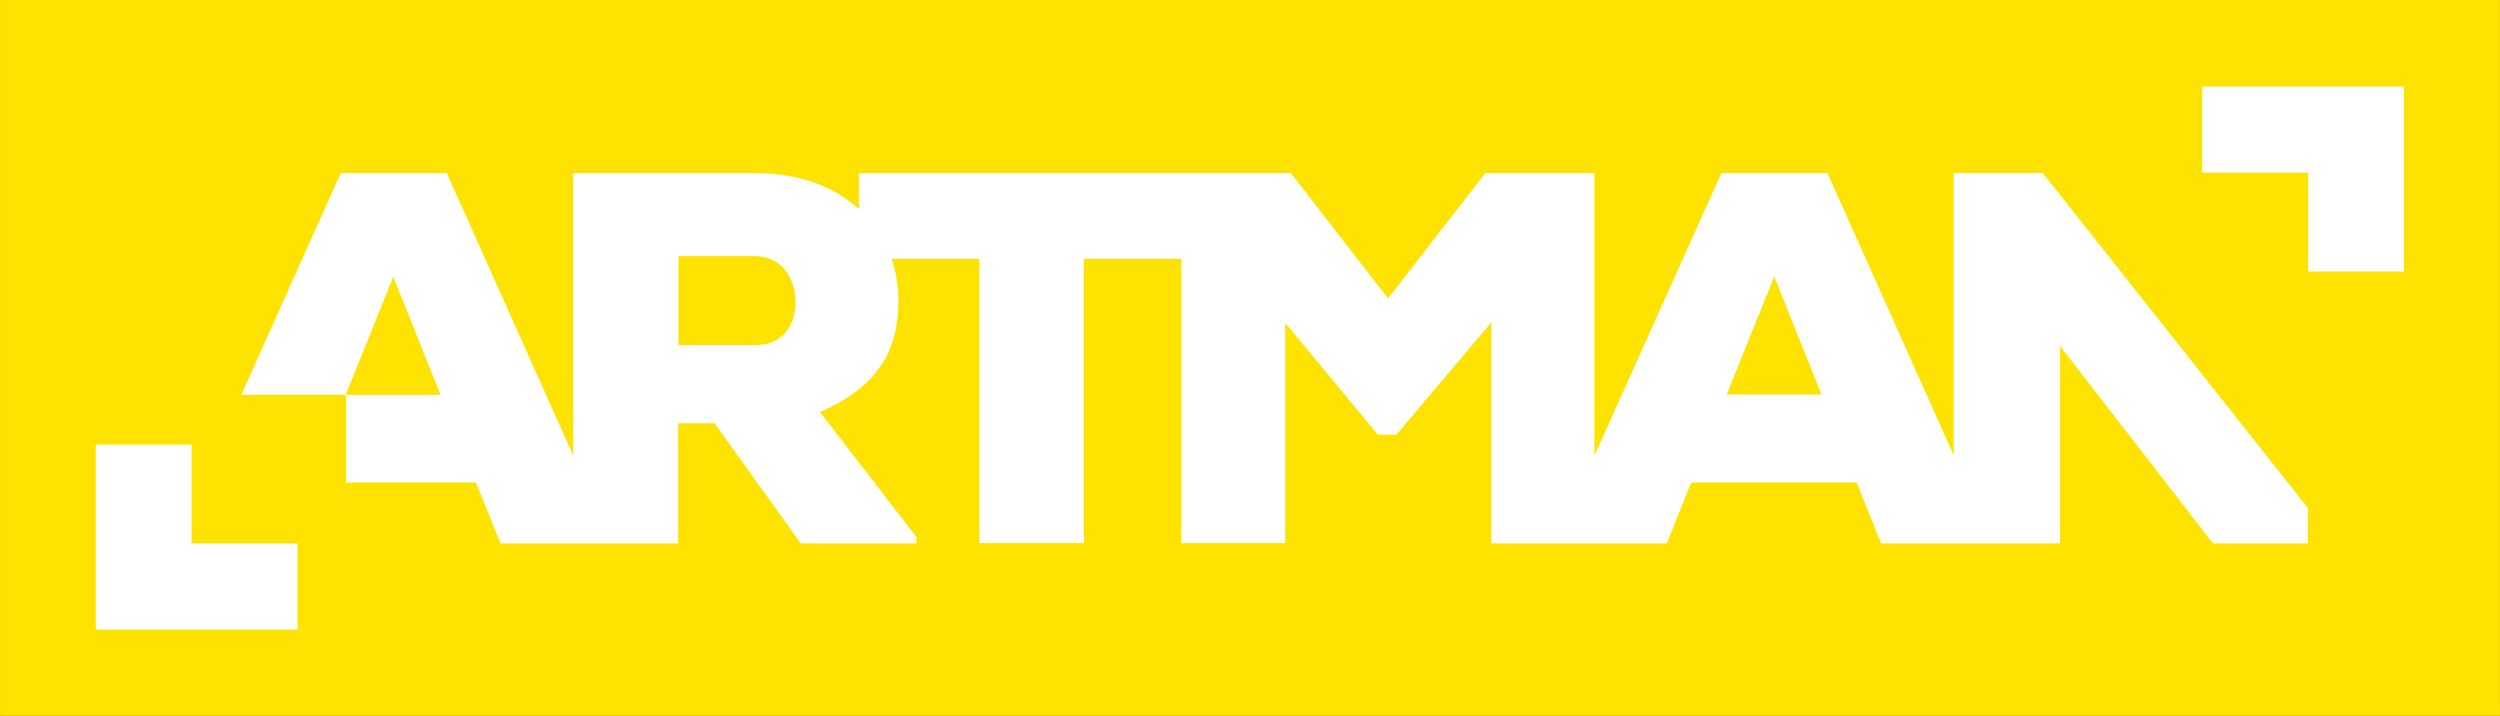
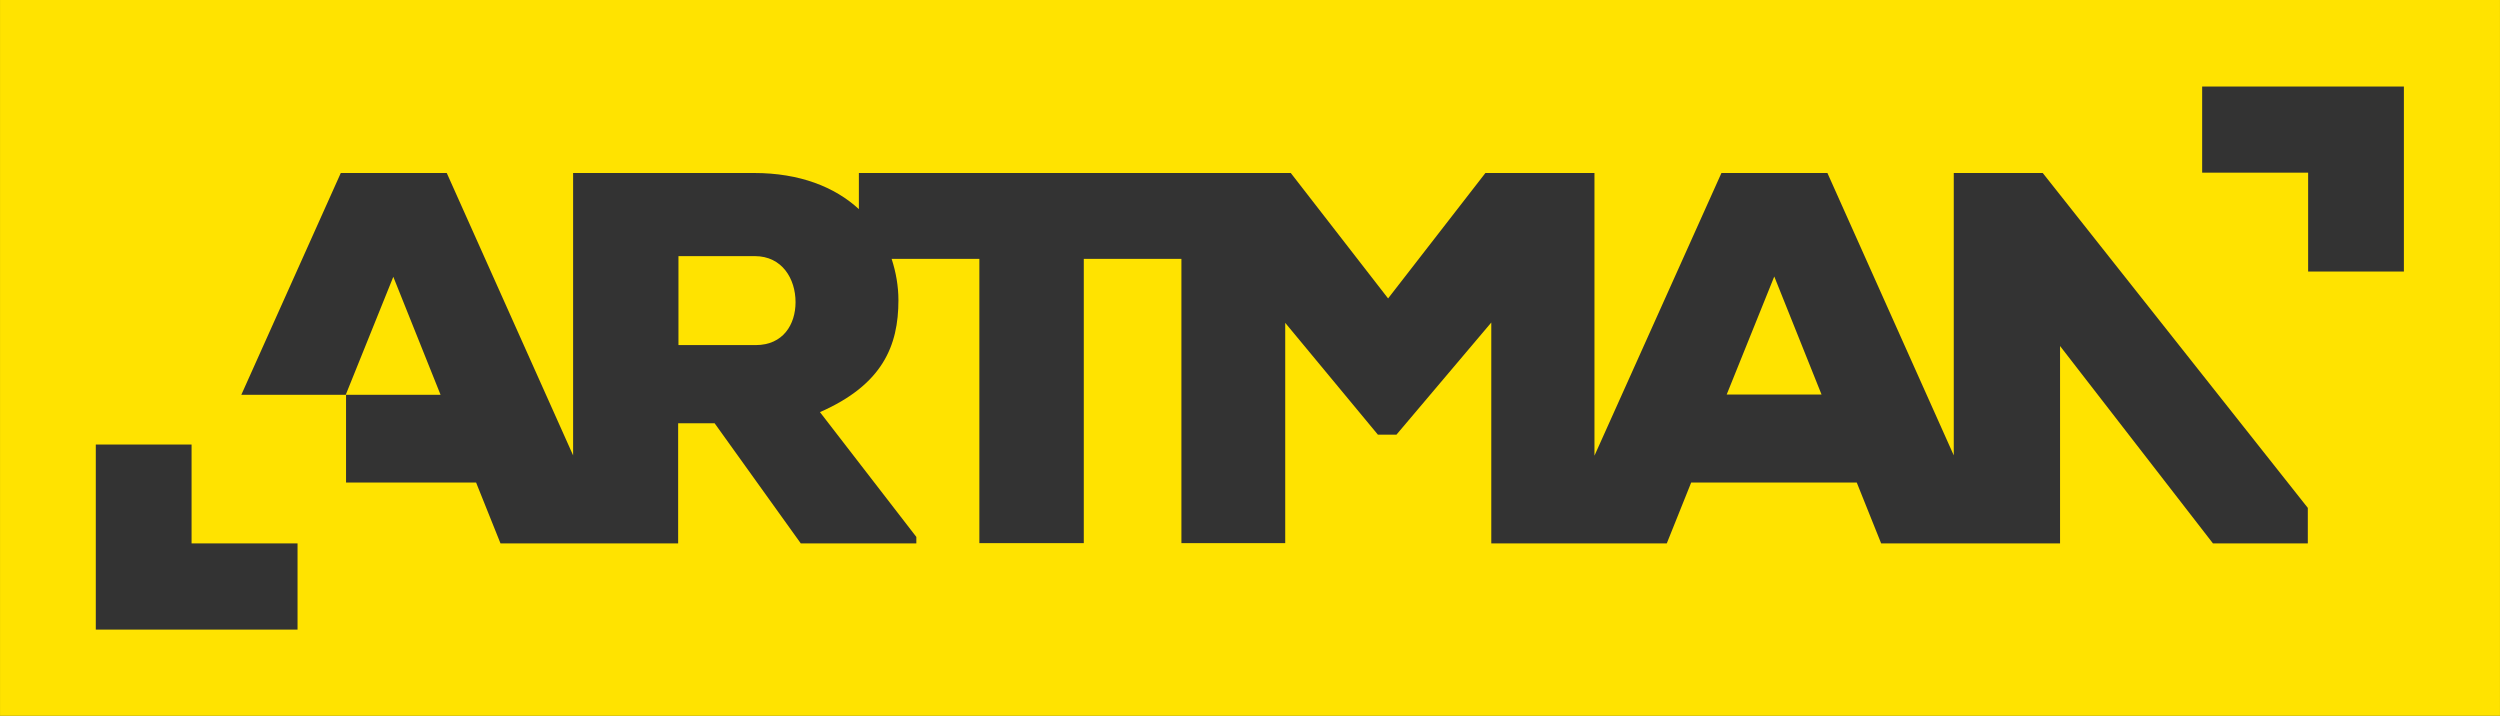
<svg xmlns="http://www.w3.org/2000/svg" xml:space="preserve" width="80.918mm" height="23.169mm" style="shape-rendering:geometricPrecision; text-rendering:geometricPrecision; image-rendering:optimizeQuality; fill-rule:evenodd; clip-rule:evenodd" viewBox="0 0 8092 2317">
  <rect x="0" y="0" width="8092" height="2317" fill="#333333" stroke="none" />
  <defs>
    <style type="text/css"> .fil1 {fill:#FFE300} .fil0 {fill:white} </style>
  </defs>
  <g id="Слой_x0020_1">
-     <rect class="fil0" x="186" y="53" width="7720" height="2211" />
    <path class="fil1" d="M5589 1277l307 0 -153 -382 -154 382zm-5589 -1277l0 2317 8092 0 0 -2317 -8092 0zm963 2038l0 0 -653 0 0 -599 310 0 0 320 343 0 0 279 0 0zm6508 -279l0 0 -308 0 -495 -639 0 639 -579 0 -79 -197 -536 0 -79 197c-189,0 -379,0 -568,0l0 -715 -307 363 -60 0 -300 -362 0 713 -336 0 0 -920 -316 0 0 920 -338 0 0 -920 -284 0c14,43 22,88 22,134 0,147 -51,273 -254,362l312 404 0 21 -374 0 -279 -389 -118 0 0 389 -575 0 -79 -197 -421 0 0 -284 306 0 -153 -382 -154 382 -338 0 322 -718 343 0 409 914 0 -914 586 0c147,0 261,45 339,117l0 -117 1398 0 315 406 315 -406 353 0 0 915 411 -915 343 0 409 914 0 -914 288 0 858 1084 0 115 1 0zm310 -880l0 0 -310 0 0 -320 -343 0 0 -279 653 0 0 599 0 0zm-5338 -50l-247 0 0 288 250 0c89,0 129,-67 129,-139 0,-75 -43,-149 -132,-149l0 0z" />
  </g>
</svg>